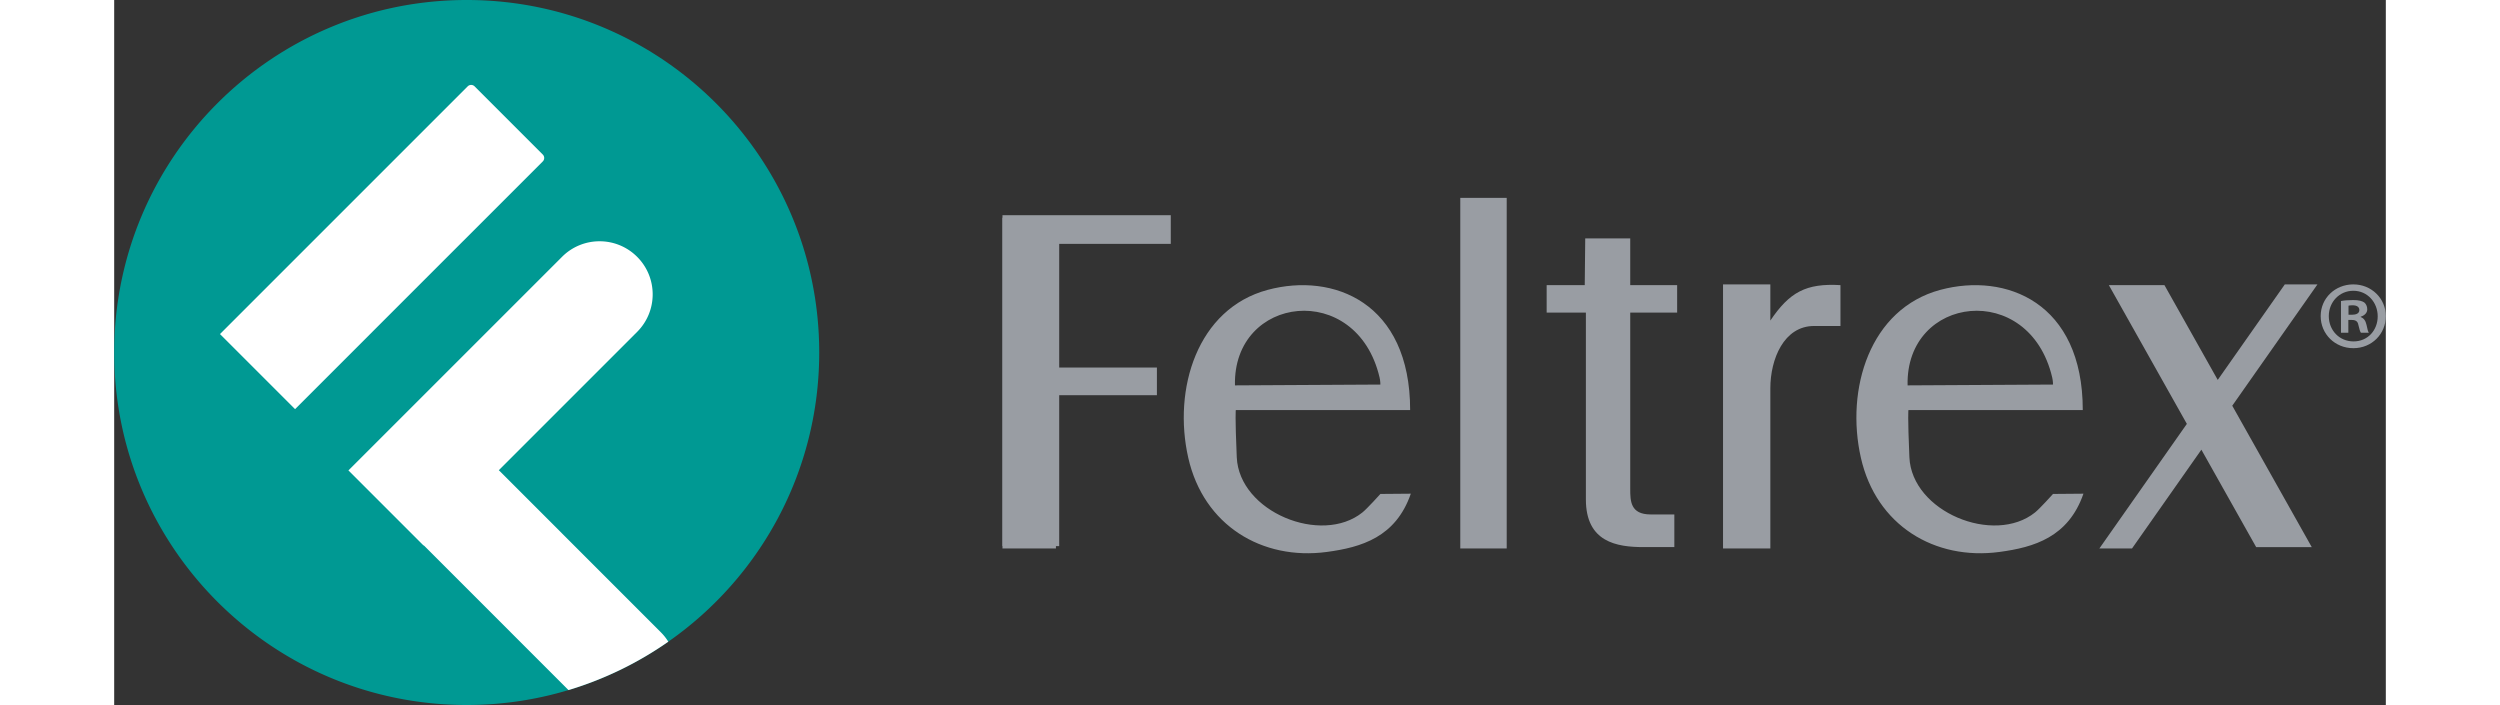
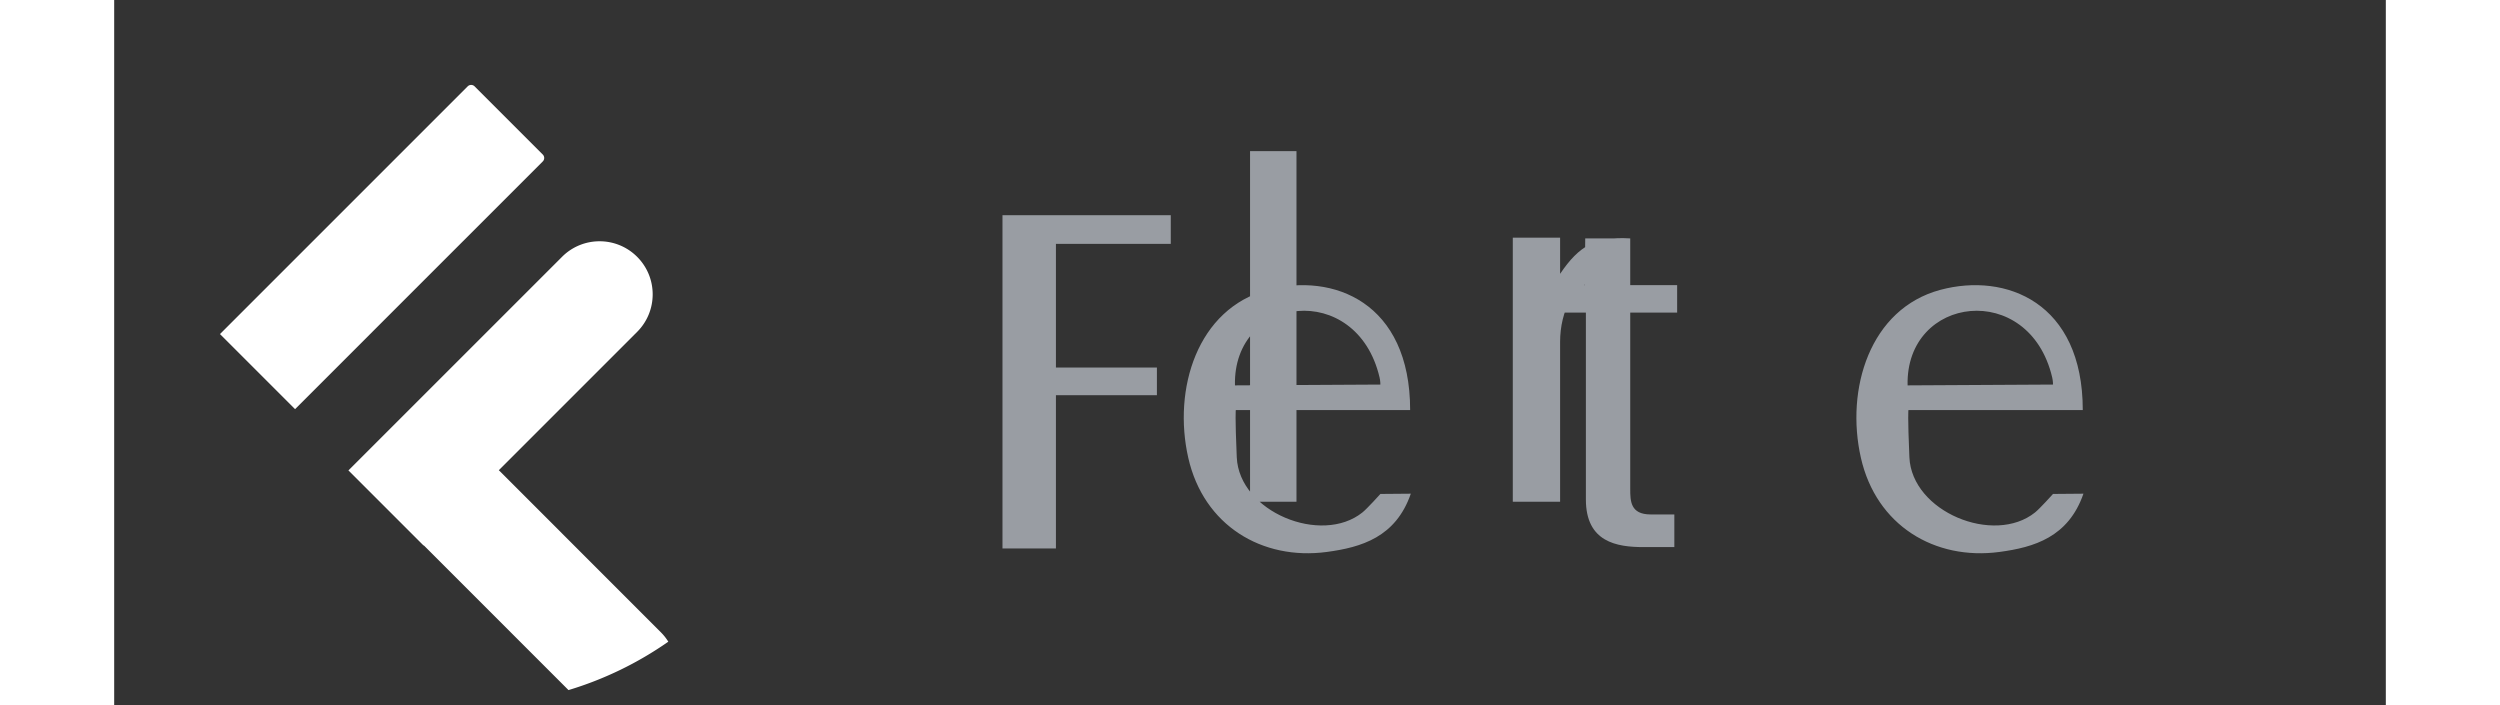
<svg xmlns="http://www.w3.org/2000/svg" height="705" viewBox="14.96 51.84 1670.86 518.55" width="2500">
  <rect x="14.96" y="51.84" width="1670.86" height="518.55" fill="#333333" stroke="none" />
-   <path d="m1685.82 284.34c0 13.22-10.38 23.6-23.88 23.6s-24.03-10.38-24.03-23.6 10.66-23.32 24.03-23.32 23.88 10.38 23.88 23.32zm-41.94 0c0 10.38 7.68 18.62 18.2 18.62s17.77-8.25 17.77-18.48-7.54-18.77-17.91-18.77-18.06 8.39-18.06 18.62zm14.36 12.23h-5.4v-23.32c2.13-.43 5.12-.71 8.96-.71 4.41 0 6.4.71 8.1 1.71 1.28 1 2.27 2.84 2.27 5.12 0 2.56-1.99 4.55-4.83 5.4v.28c2.27.85 3.55 2.56 4.27 5.69.71 3.55 1.14 4.98 1.71 5.83h-5.83c-.71-.85-1.14-2.99-1.85-5.69-.43-2.56-1.85-3.7-4.83-3.7h-2.56v9.38zm.15-13.22h2.56c2.99 0 5.4-1 5.4-3.41 0-2.13-1.56-3.55-4.98-3.55-1.42 0-2.42.14-2.99.28v6.68zm-990.06-71.37v241.55h41.72v-116.41h68.87v-13.58h-68.87v-94.58h79.66v-16.37z" fill="#999da3" />
-   <path d="m533.54 311.11c0 88.05-43.91 165.87-111.01 212.71a258.057 258.057 0 0 1 -73.41 35.59c-23.71 7.14-48.83 10.98-74.86 10.98-143.22 0-259.3-116.08-259.3-259.28s116.09-259.27 259.3-259.27 259.28 116.08 259.28 259.28z" fill="#009993" />
-   <path d="m968.68 414.95c-11.05 31.99-36.31 39.47-61.85 42.88-47.51 6.34-90.53-19.43-101.84-69.21-11.49-50.57 6.54-109.68 58.46-123.59 48.1-12.89 104.73 9.12 104.73 88.43h-128.24s-.62 4 .71 34.67c1.74 40.19 62.2 64.86 92.43 40.63 3.57-2.86 13.22-13.61 13.22-13.61l22.38-.19zm-129.34-79.65 106.96-.6s-.01-2.71-.62-5.28c-16.86-71.64-107.93-60.48-106.35 5.87zm624.08 79.65c-11.05 31.99-36.31 39.47-61.85 42.88-47.51 6.34-90.53-19.43-101.84-69.21-11.49-50.57 6.54-109.68 58.46-123.59 48.1-12.89 104.73 9.12 104.73 88.43h-128.24s-.62 4 .71 34.67c1.74 40.19 62.2 64.86 92.43 40.63 3.57-2.86 13.22-13.61 13.22-13.61l22.38-.19zm-129.34-79.65 106.96-.6s-.01-2.71-.62-5.28c-16.86-71.64-107.93-60.48-106.35 5.87zm-541.97-125.18v21.08h-84.47v90.96h74.28v20.38h-74.28v112.7h-39.31v-245.12zm337.95 17.09v34.37h34.5v20.2h-34.5v129.64c0 8.84.06 18.81 15.01 18.81h17.43v24.02h-22.65c-19.72 0-42.41-3.65-42.41-35.05v-137.42h-28.85v-20.2h28.01l.36-34.37zm154.63 34.37v30.04h-19.4c-22.23 0-32.18 24.38-32.18 45.89v117.73h-34.8v-194.22h34.8v26.6c14.12-20.85 26.15-27.55 51.58-26.05zm-279.64-64.2h34.15v257.86h-34.15z" fill="#999da3" />
+   <path d="m968.68 414.95c-11.05 31.99-36.31 39.47-61.85 42.88-47.51 6.34-90.53-19.43-101.84-69.21-11.49-50.57 6.54-109.68 58.46-123.59 48.1-12.89 104.73 9.12 104.73 88.43h-128.24s-.62 4 .71 34.67c1.74 40.19 62.2 64.86 92.43 40.63 3.57-2.86 13.22-13.61 13.22-13.61l22.38-.19zm-129.34-79.65 106.96-.6s-.01-2.71-.62-5.28c-16.86-71.64-107.93-60.48-106.35 5.87zm624.08 79.65c-11.05 31.99-36.31 39.47-61.85 42.88-47.51 6.34-90.53-19.43-101.84-69.21-11.49-50.57 6.54-109.68 58.46-123.59 48.1-12.89 104.73 9.12 104.73 88.43h-128.24s-.62 4 .71 34.67c1.74 40.19 62.2 64.86 92.43 40.63 3.57-2.86 13.22-13.61 13.22-13.61l22.38-.19zm-129.34-79.65 106.96-.6s-.01-2.71-.62-5.28c-16.86-71.64-107.93-60.48-106.35 5.87zm-541.97-125.18v21.08h-84.47v90.96h74.28v20.38h-74.28v112.7h-39.31v-245.12zm337.95 17.09v34.37h34.5v20.2h-34.5v129.64c0 8.84.06 18.81 15.01 18.81h17.43v24.02h-22.65c-19.72 0-42.41-3.65-42.41-35.05v-137.42h-28.85v-20.2h28.01l.36-34.37zv30.04h-19.4c-22.23 0-32.18 24.38-32.18 45.89v117.73h-34.8v-194.22h34.8v26.6c14.12-20.85 26.15-27.55 51.58-26.05zm-279.64-64.2h34.15v257.86h-34.15z" fill="#999da3" />
  <path d="m92.777 297.557 182.2-182.2c1.4-1.4 3.677-1.4 5.077 0l50.148 50.148c1.4 1.4 1.4 3.677 0 5.077l-182.2 182.2zm329.753 226.273a258.057 258.057 0 0 1 -73.41 35.59l-106.5-106.5-.15.15-55.22-55.22 157.13-157.11c15.23-15.25 39.97-15.25 55.22 0 15.25 15.23 15.25 39.97 0 55.22l-101.73 101.73 119.15 119.18c2.14 2.14 3.99 4.48 5.51 6.96z" fill="#fff" />
-   <path d="m1635.53 261.03h-24.01l-49.33 70.25-39.19-69.7h-40.89l57.37 102.04-64.34 91.62h24.01l51.01-72.64 40.29 71.65h40.89l-58.47-103.99z" fill="#999da3" />
</svg>